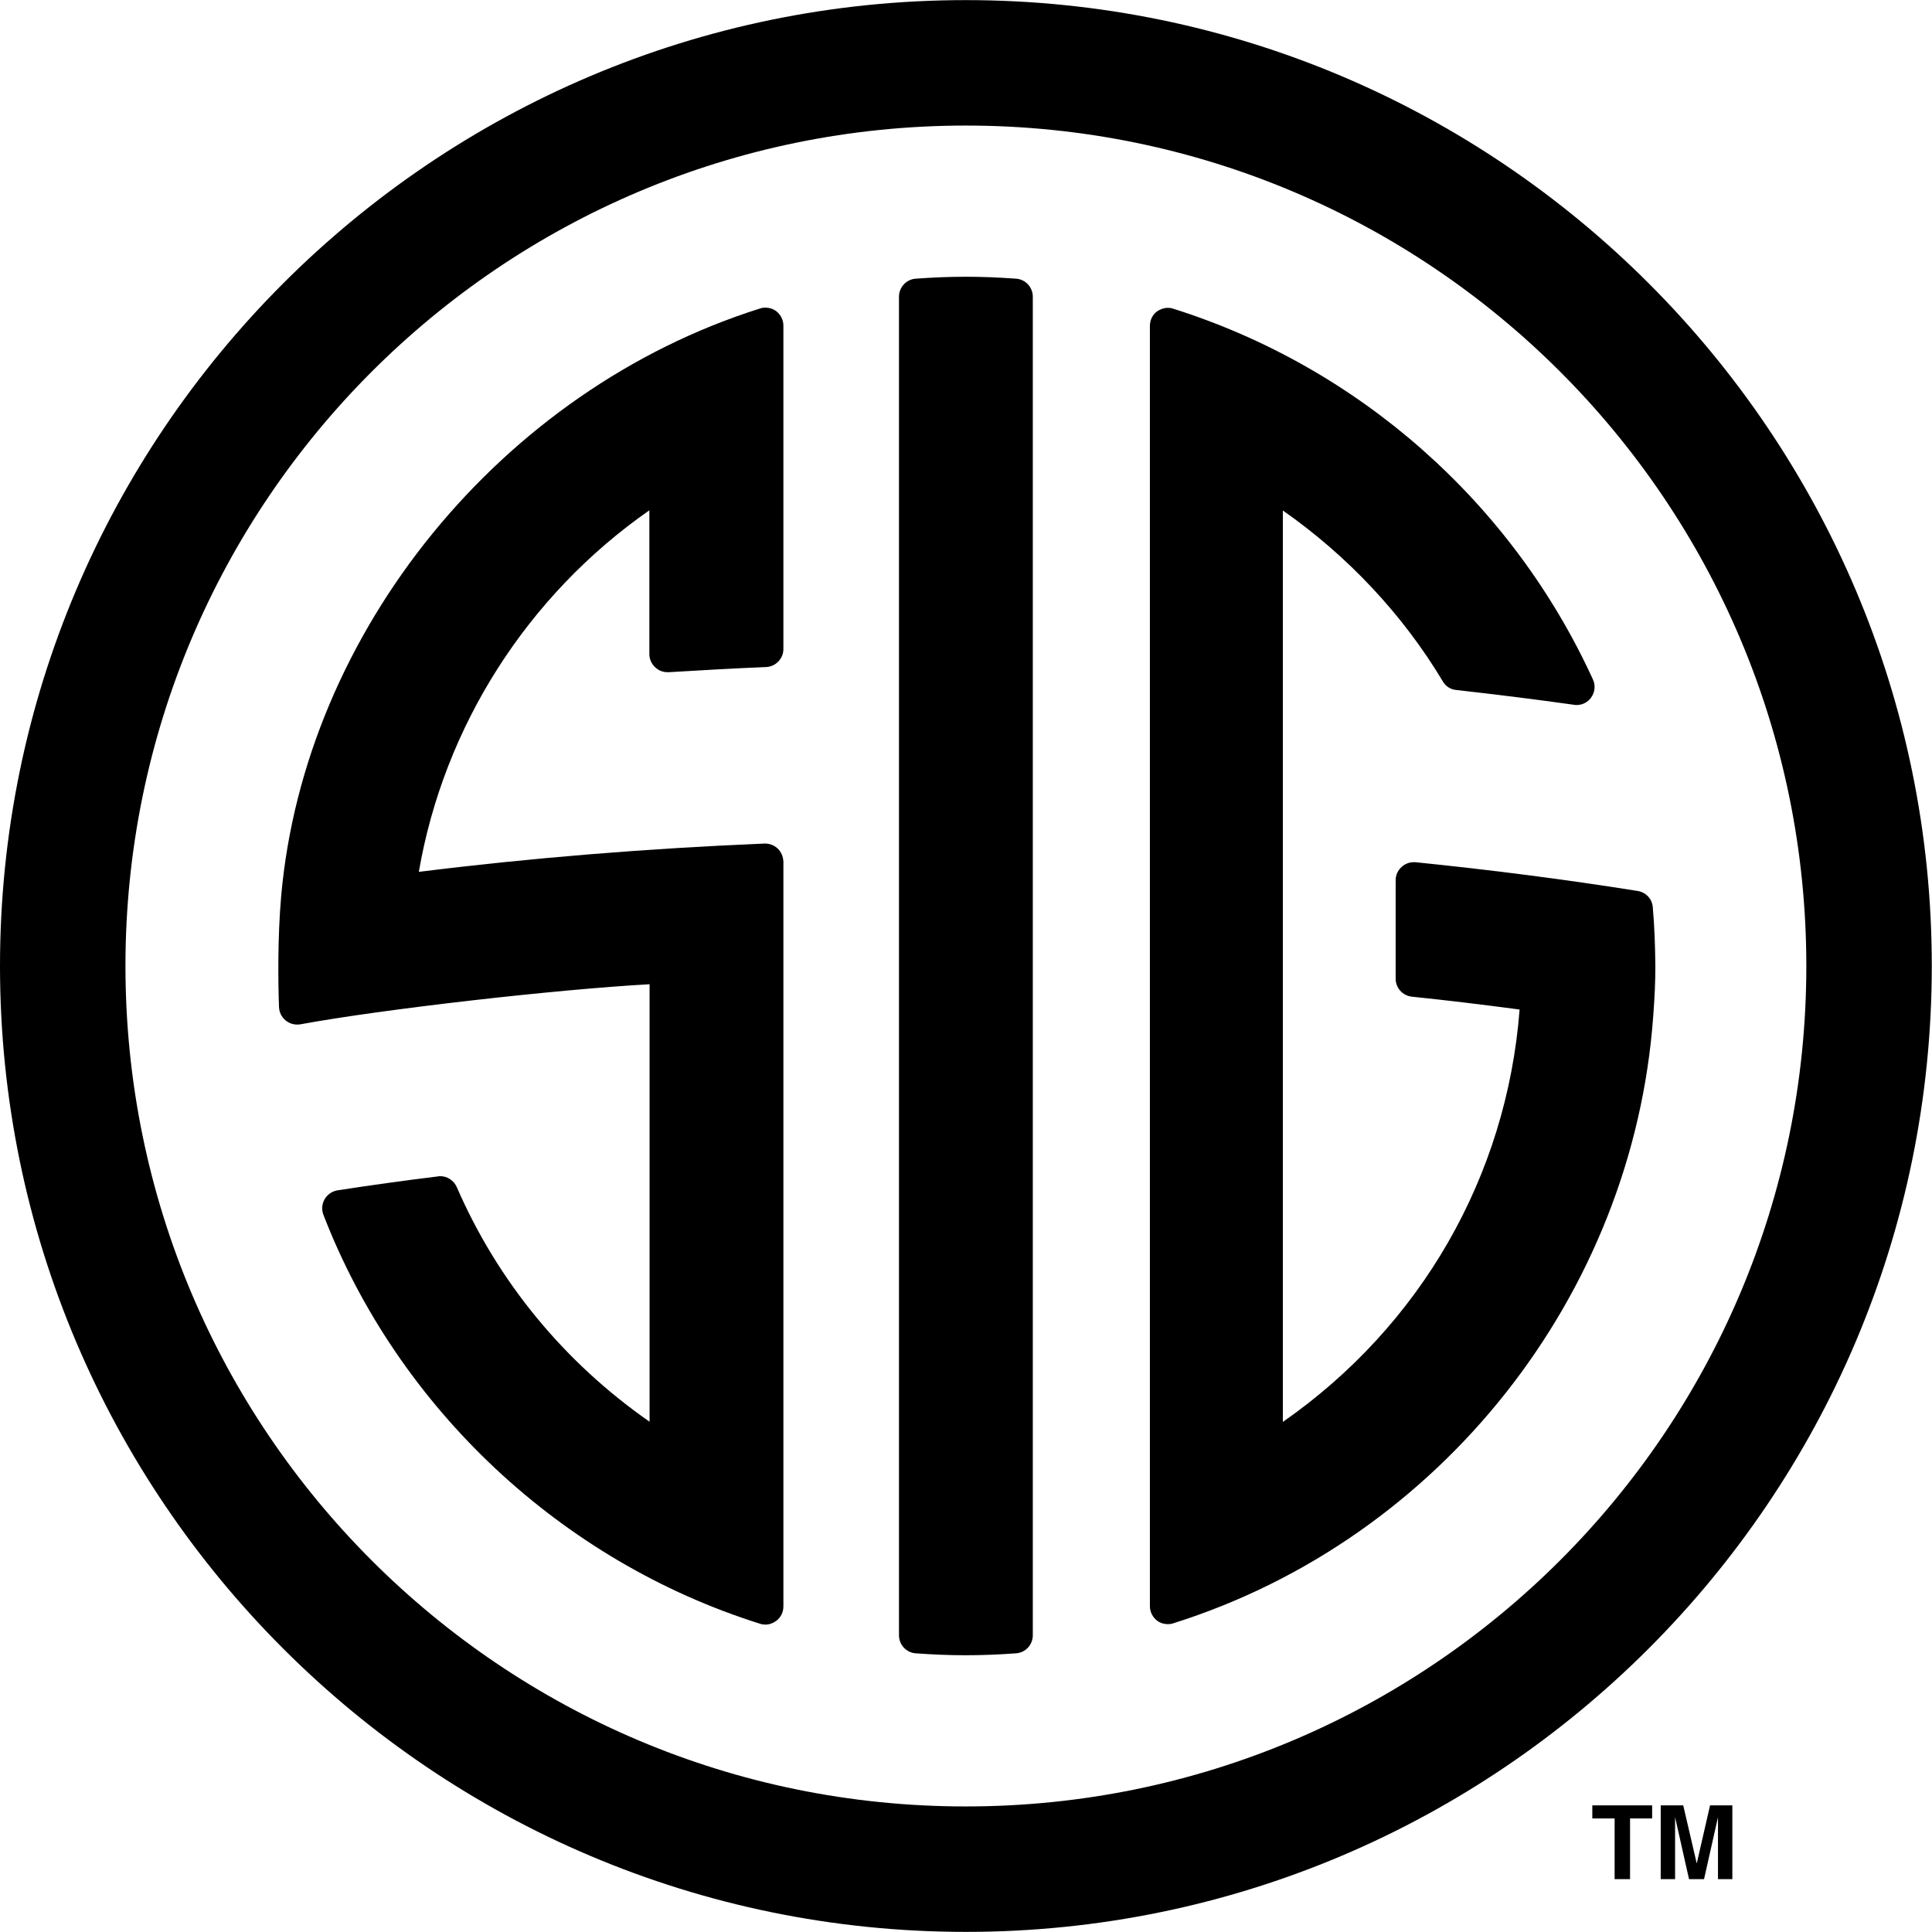
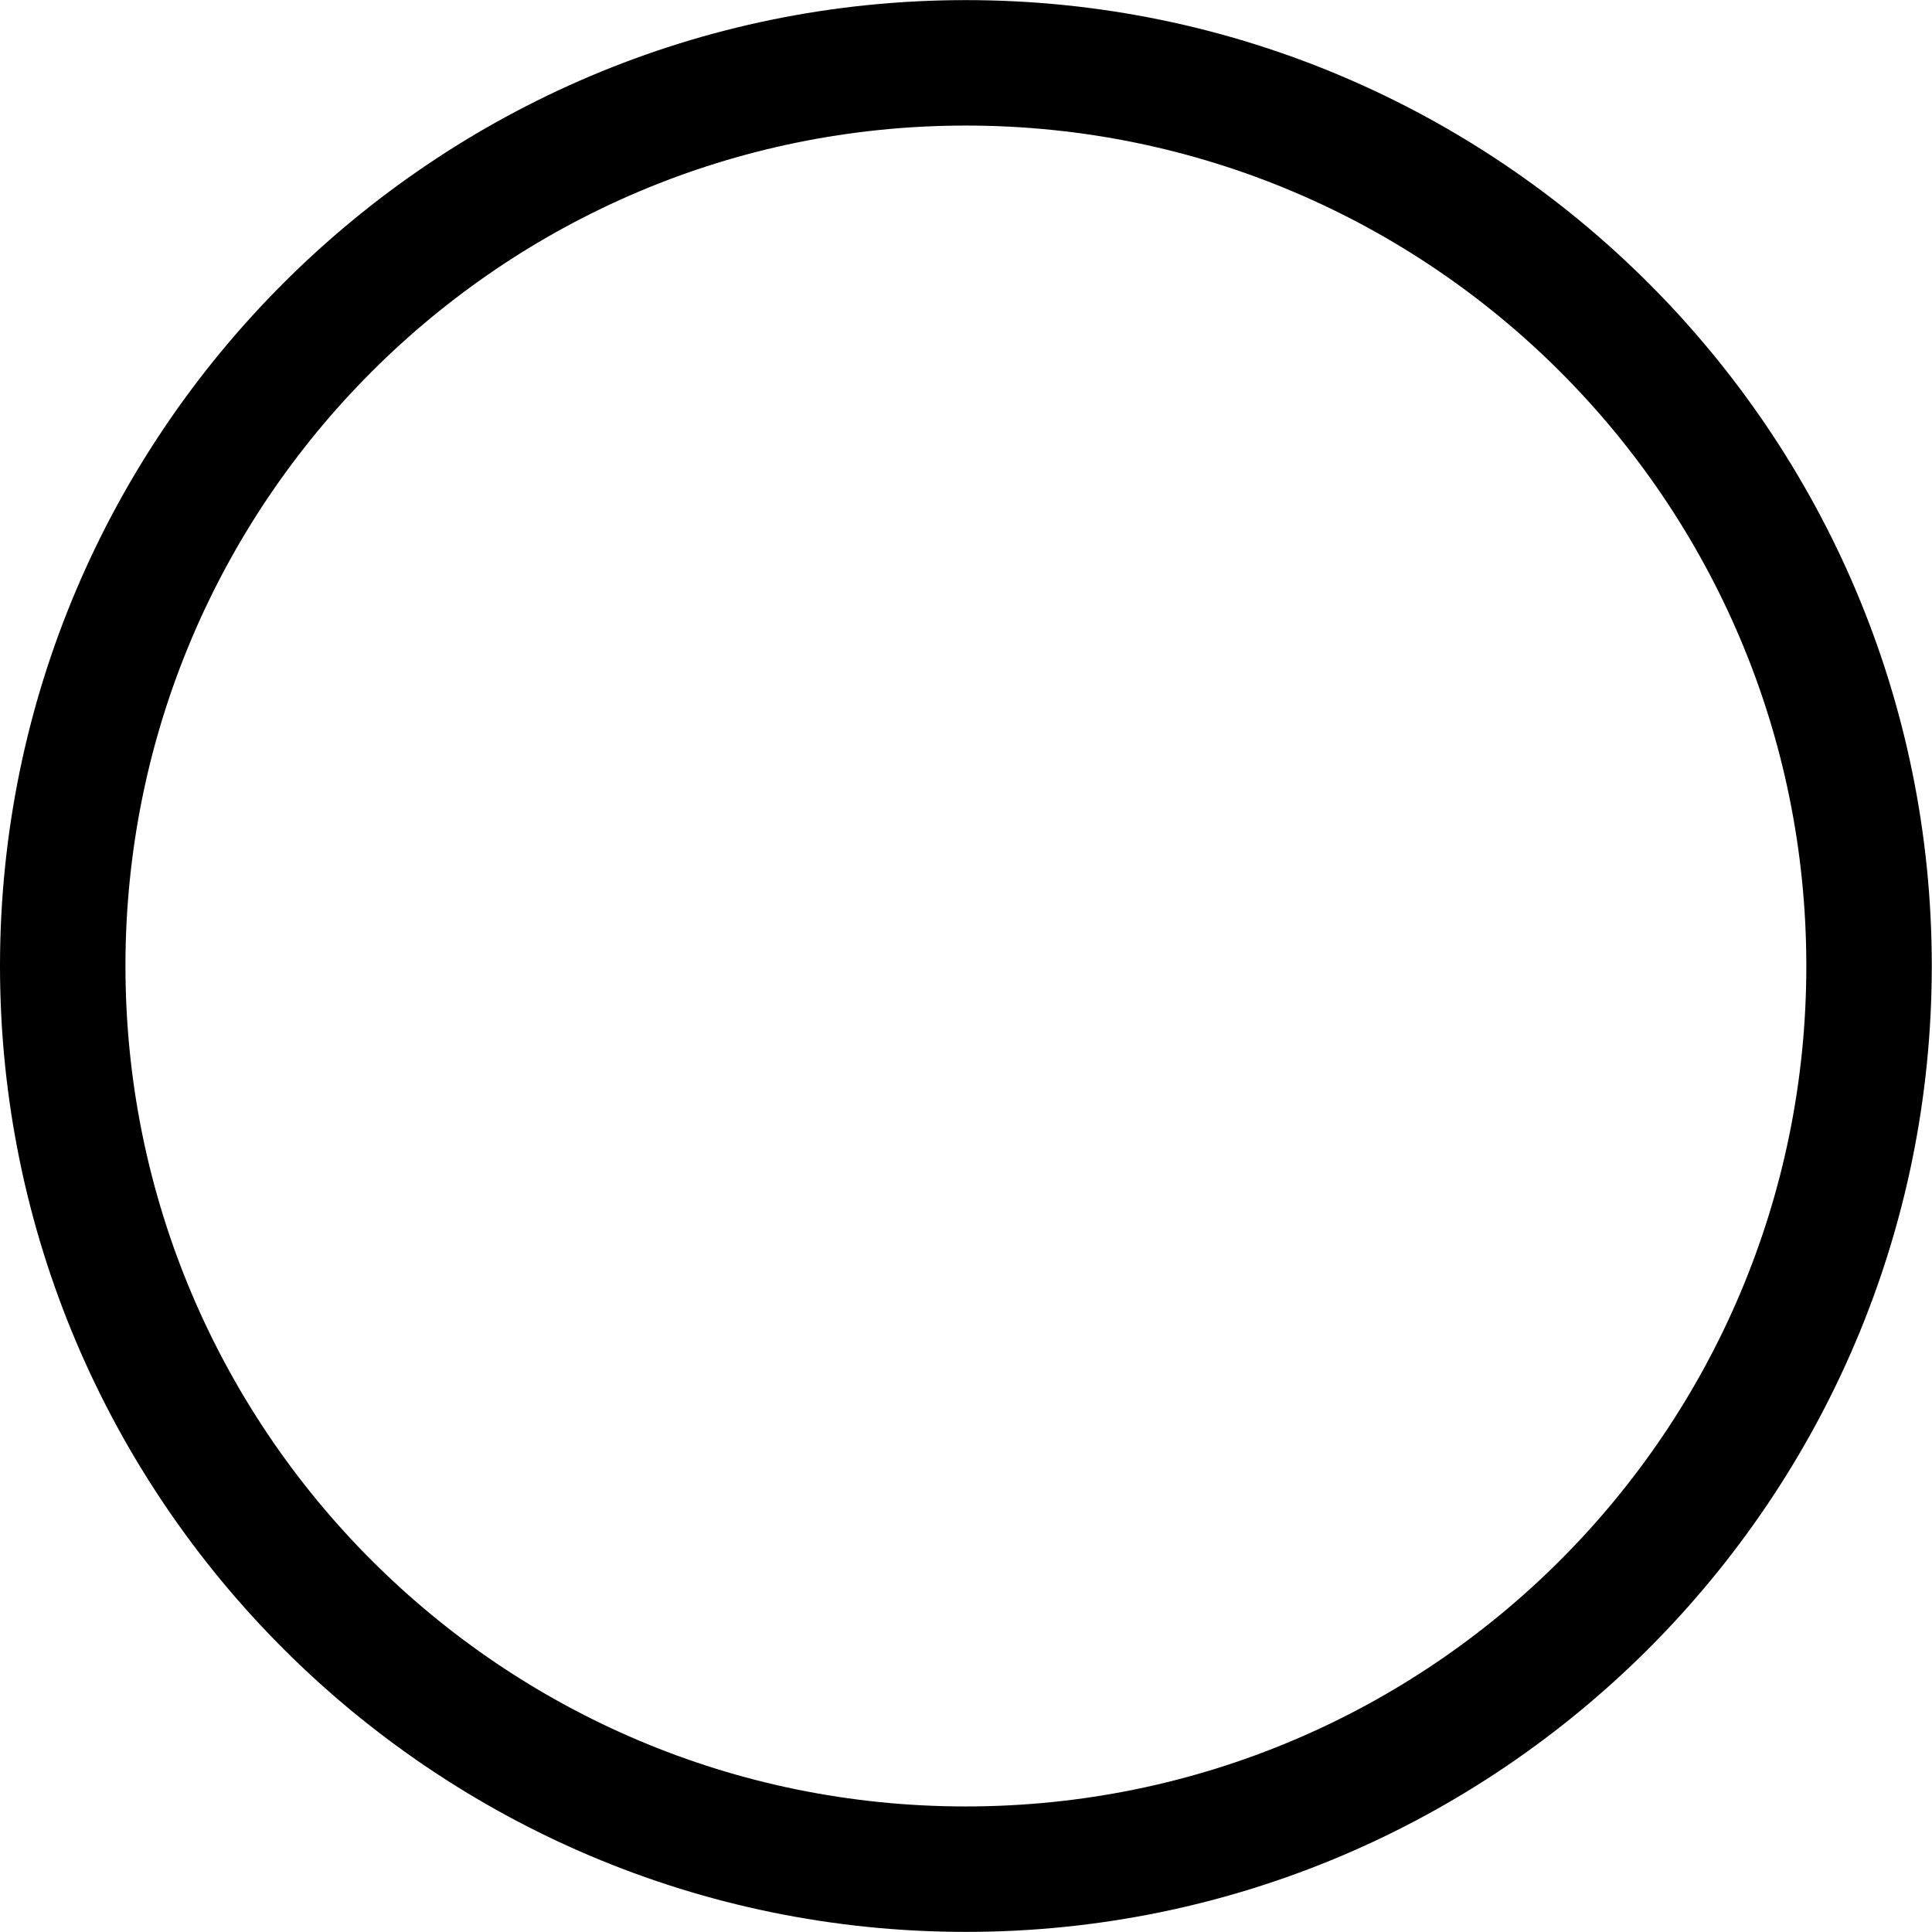
<svg xmlns="http://www.w3.org/2000/svg" height="2500" viewBox="34.7 49.1 900.9 900.8" width="2500">
  <path d="m485.1 107.6c216.5 0 391.9 175.5 391.9 391.9 0 216.5-175.5 391.9-391.9 391.9-216.4.1-391.9-175.4-391.9-391.9 0-216.4 175.5-391.9 391.9-391.9m0-58.5c-248.4 0-450.4 202.1-450.4 450.4 0 248.4 202.1 450.4 450.4 450.4 248.4 0 450.4-202.1 450.4-450.4.1-248.4-202-450.4-450.4-450.4" />
-   <path d="m508.5 179c-8.2-.6-15.8-.9-23.4-.9s-15.2.3-23.4.9c-4.4.3-7.8 4-7.8 8.4v624.2c0 4.4 3.4 8.1 7.8 8.4 8.2.6 15.9.9 23.4.9s15.2-.3 23.4-.9c4.4-.3 7.8-4 7.8-8.4v-624.2c0-4.4-3.4-8.1-7.8-8.4m296.9 293.1c-.3-3.9-3.2-7-7.1-7.6-33.3-5.3-68.1-9.8-103.6-13.4h-.8c-2.1 0-4.1.8-5.6 2.2-1.8 1.6-2.8 3.8-2.8 6.2v45.9c0 4.3 3.2 7.9 7.5 8.4 16.5 1.7 33 3.7 50.3 6-6 77.8-46.1 147.5-110.4 192.3v-425c30.2 21.1 56 48.6 74.6 79.7 1.3 2.3 3.7 3.8 6.3 4 18.7 2.1 37.1 4.4 54.9 6.9.4.1.8.1 1.2.1 2.6 0 5.1-1.2 6.7-3.4 1.8-2.5 2.2-5.7.9-8.5-37.8-82.6-109.2-145.6-195.7-172.9-.8-.3-1.7-.4-2.5-.4-1.8 0-3.5.6-5 1.6-2.2 1.6-3.4 4.1-3.4 6.8v597c0 2.7 1.3 5.2 3.4 6.8 1.5 1.1 3.2 1.6 5 1.6.8 0 1.7-.1 2.5-.4 124.5-39.2 214.4-153 223.8-283.1.7-9 1-16.4 1-23.4-.1-9.1-.4-18.3-1.2-27.4m-408.1-27.4c-1.6-1.5-3.7-2.3-5.8-2.3h-.3c-55 2.3-109.2 6.7-161.2 13.2 11.7-67.9 50.6-128.9 107.5-168.6v67.1c0 2.3 1 4.5 2.7 6.1 1.6 1.5 3.6 2.3 5.8 2.3h.5c15-.9 30.3-1.8 45.4-2.4 4.5-.2 8.1-3.9 8.1-8.4v-150.8c0-2.7-1.3-5.2-3.4-6.8-1.5-1.1-3.2-1.6-5-1.6-.9 0-1.7.1-2.5.4-120.6 38-212.4 150.7-223.3 274.1-1.7 19.5-1.4 40.7-1 51.6.1 2.5 1.2 4.7 3.1 6.3 1.5 1.2 3.4 1.9 5.3 1.9.5 0 1 0 1.5-.1 38.6-7.1 119.5-16.3 162.9-18.7v204c-39.8-27.7-70.8-65.4-89.9-109.4-1.4-3.1-4.4-5.1-7.7-5.1-.3 0-.7 0-1 .1-16.3 2-32 4.2-46.9 6.5-2.5.4-4.7 1.9-6 4.1s-1.5 4.9-.6 7.3c34.9 90.3 111 161.6 203.6 190.7.8.3 1.7.4 2.5.4 1.8 0 3.5-.6 5-1.7 2.2-1.6 3.4-4.1 3.4-6.8v-347.2c-.1-2.4-1-4.6-2.7-6.2m407.8 446.2v6.1h-10.3v28.3h-7.2v-28.3h-10.4v-6.1zm27 0h10.4v34.4h-6.7v-28.9l-6.5 28.9h-7l-6.5-28.9v28.9h-6.7v-34.4h10.5l6.3 27.1z" />
</svg>